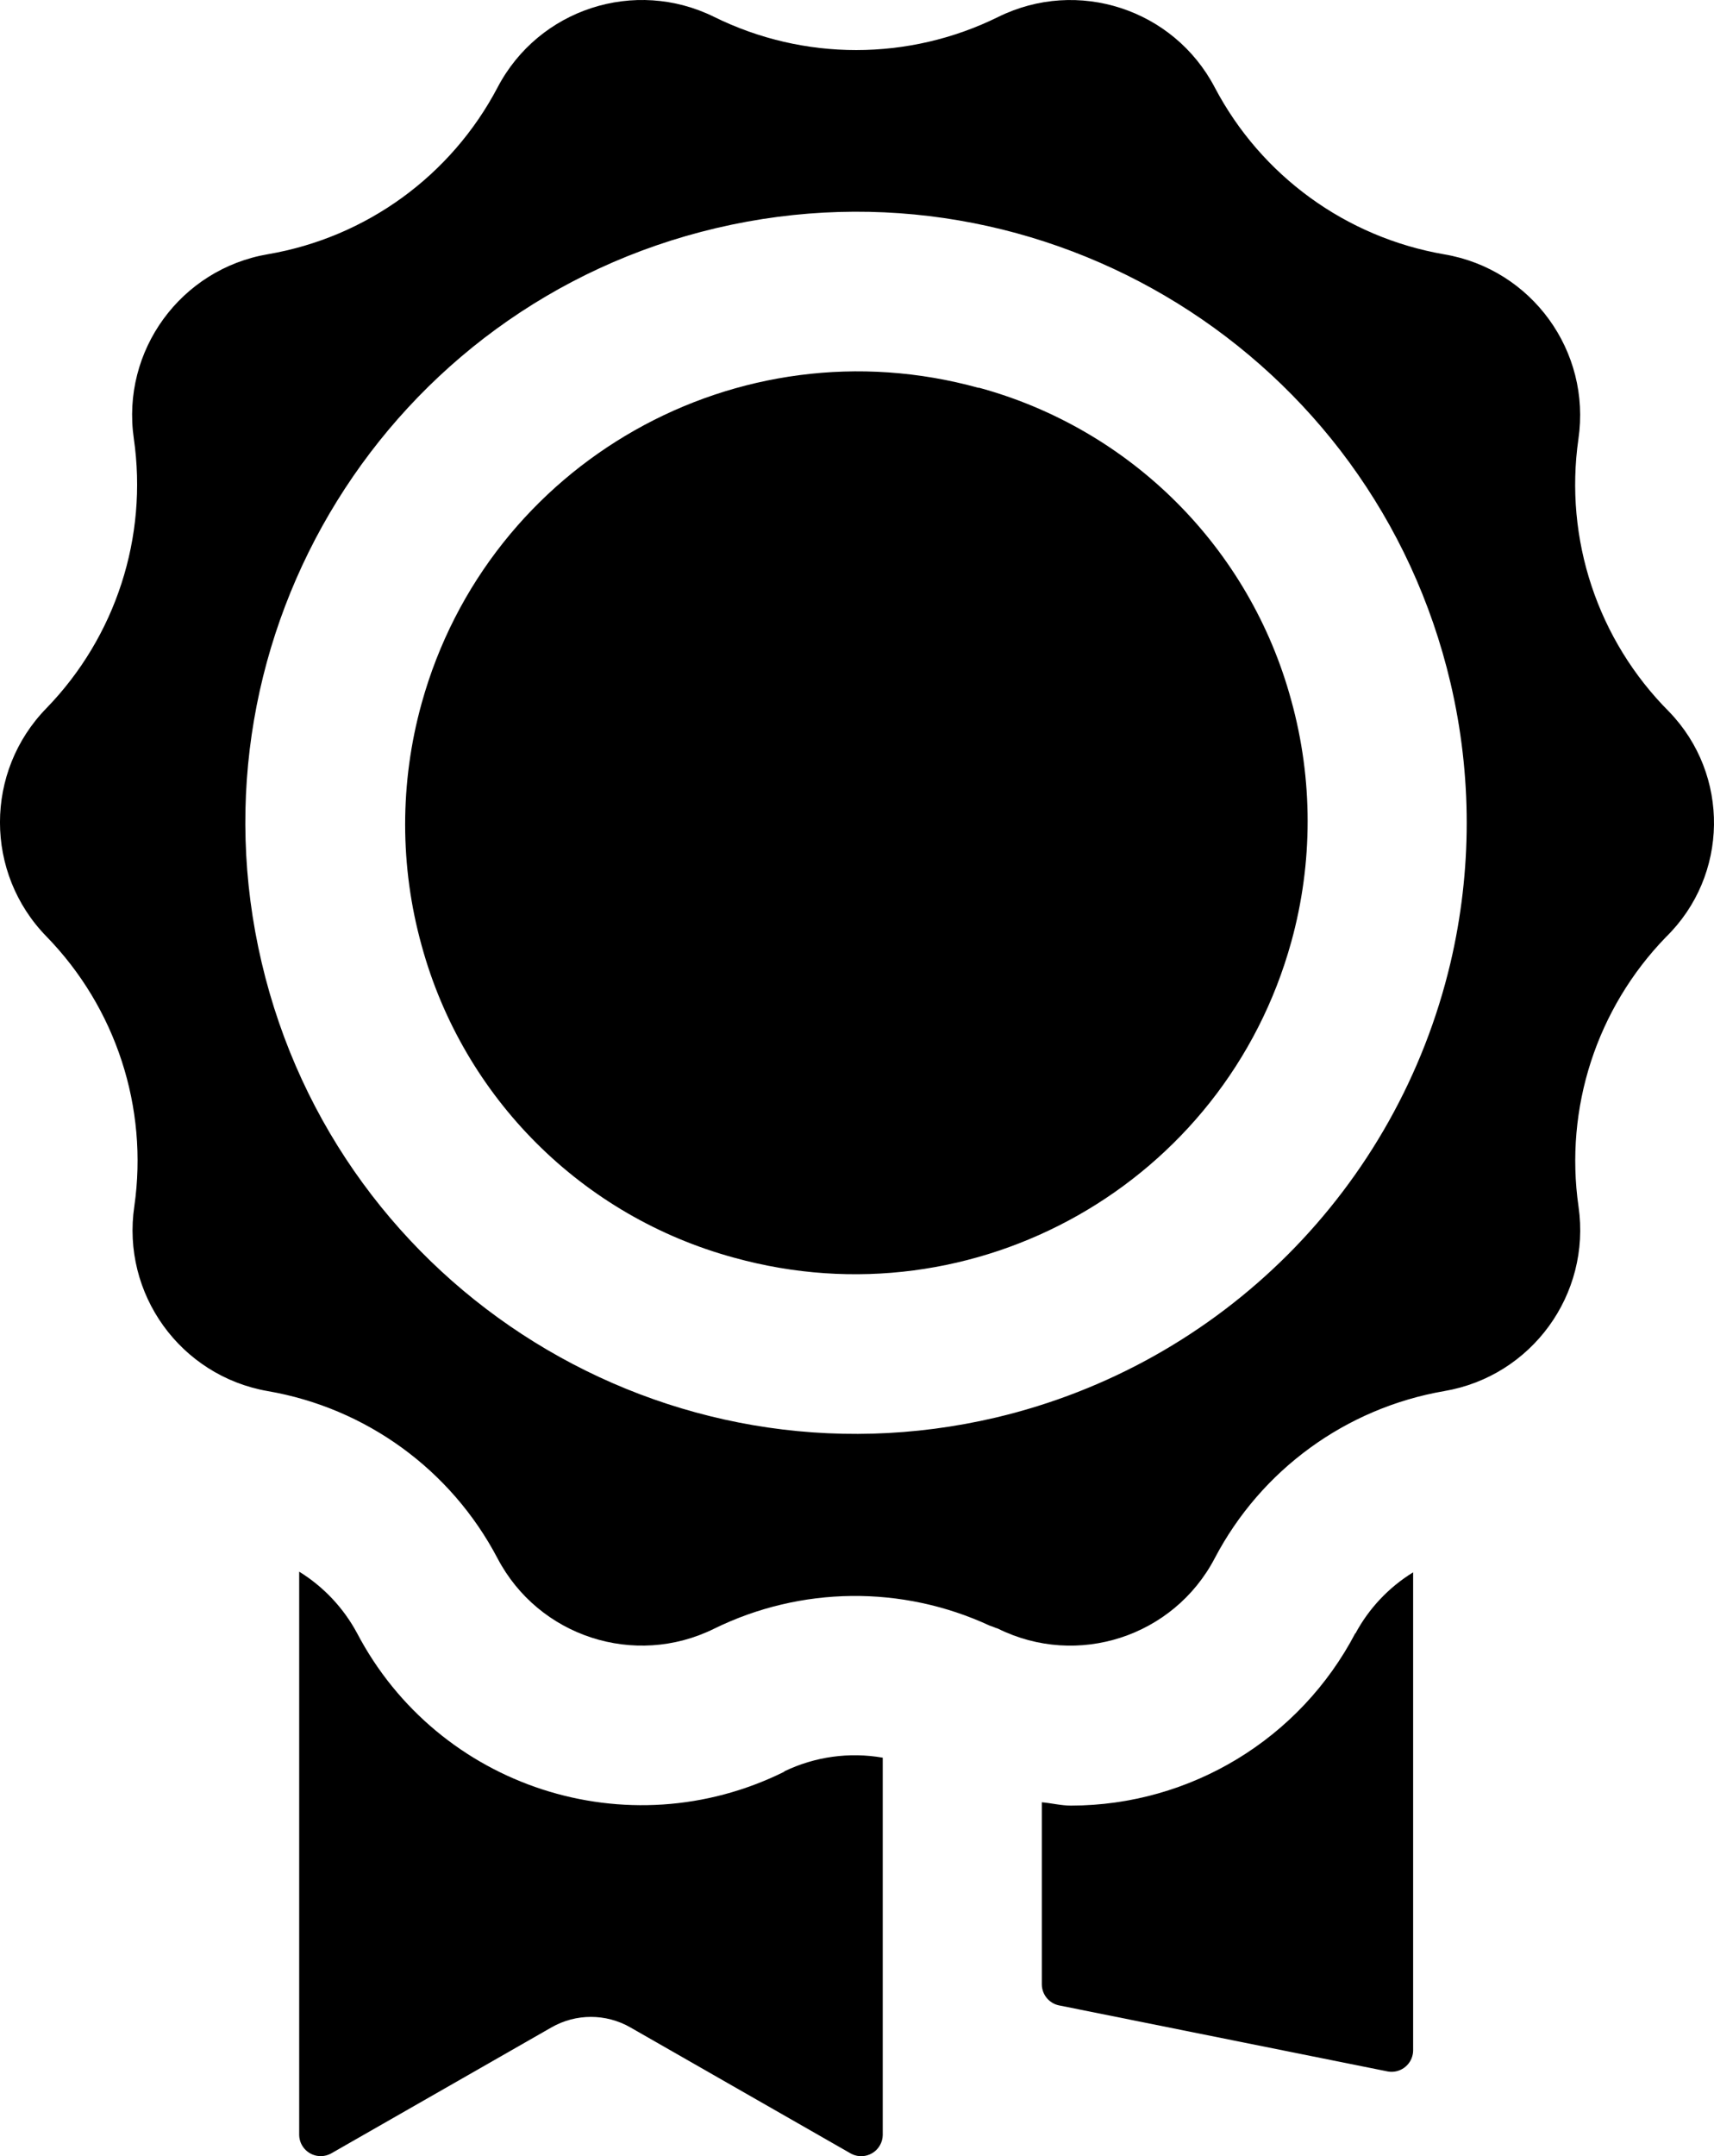
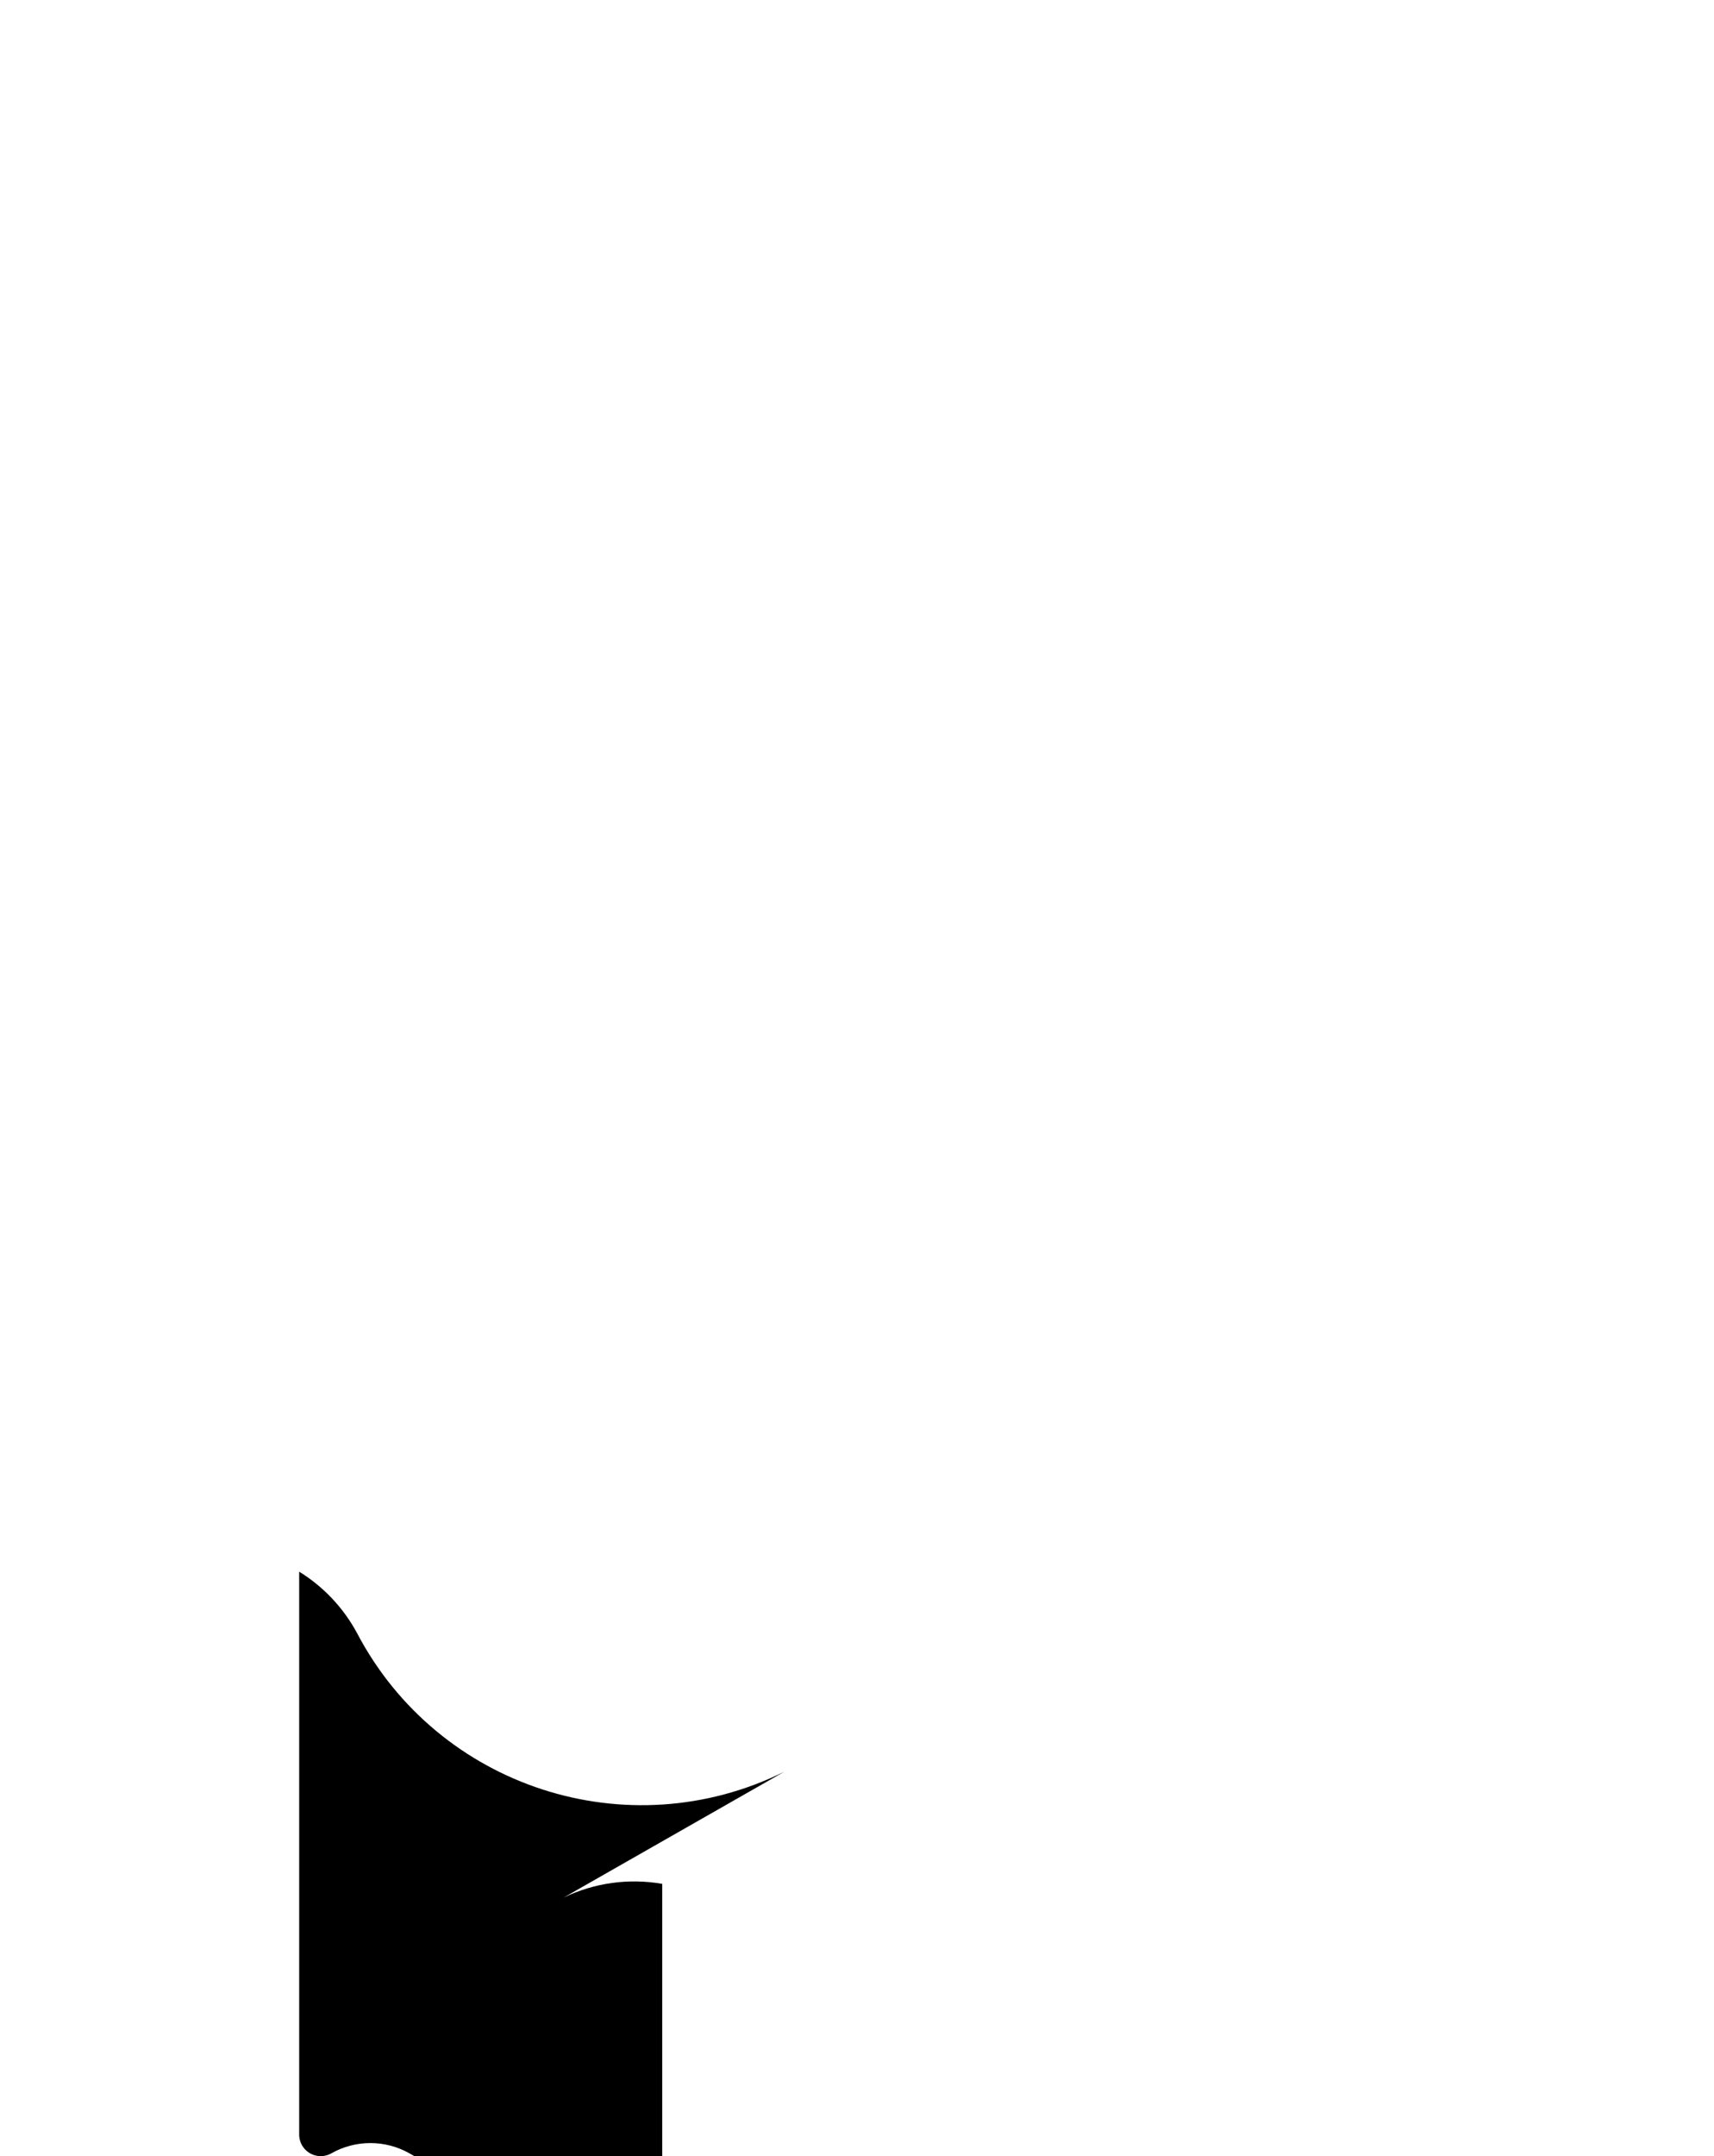
<svg xmlns="http://www.w3.org/2000/svg" id="b" viewBox="0 0 64.238 80.768">
  <g id="c">
    <g id="d">
-       <path id="e" d="M50.798,61.171c-2.076,3.969-6.182,6.458-10.661,6.464-.364,0-.727-.093-1.091-.125v6.827c.005.377.27.701.638.78l12.325,2.476c.439.08.86-.21.94-.649.008-.043.012-.087.013-.131v-17.916c-.912.56-1.659,1.352-2.165,2.295" />
-       <path id="f" d="M36.687,14.532c-9.029-2.505-18.38,2.784-20.885,11.813-.824,2.968-.824,6.104,0,9.072,1.557,5.699,6.014,10.148,11.715,11.695,9.031,2.499,18.378-2.796,20.877-11.827.819-2.961.819-6.089,0-9.05-1.55-5.707-6.008-10.165-11.715-11.715" />
-       <path id="g" d="M29.392,66.366c-5.864,2.904-12.974.595-16.014-5.199-.508-.942-1.255-1.733-2.165-2.295v21.108c.012.446.384.798.83.785.125-.003.247-.036.358-.095l8.265-4.726c.917-.526,2.044-.526,2.961,0l8.265,4.726c.393.212.883.066,1.095-.327.061-.112.094-.237.097-.364v-14.139c-1.254-.219-2.545-.04-3.692.513" />
-       <path id="h" d="M59.156,16.447c.484-3.29-1.75-6.365-5.029-6.92-3.683-.636-6.861-2.946-8.601-6.254-1.541-2.937-5.143-4.108-8.116-2.638-3.354,1.654-7.287,1.654-10.641,0-2.974-1.472-6.579-.301-8.12,2.638-1.74,3.308-4.92,5.618-8.605,6.249-3.272.556-5.504,3.619-5.029,6.904.534,3.692-.675,7.422-3.272,10.099-2.325,2.378-2.325,6.178,0,8.556,2.604,2.674,3.82,6.405,3.292,10.099-.49,3.283,1.727,6.357,4.997,6.928,3.689.634,6.872,2.948,8.613,6.262,1.542,2.937,5.146,4.108,8.12,2.638,3.25-1.595,7.046-1.636,10.33-.113.065.024.129.04.19.069s.081.024.121.044c2.974,1.472,6.579.301,8.12-2.638,1.737-3.311,4.916-5.625,8.601-6.262,3.274-.556,5.508-3.621,5.034-6.908-.532-3.692.678-7.422,3.276-10.099h0c2.355-2.303,2.407-6.076.117-8.443-2.677-2.681-3.936-6.466-3.397-10.217M37.318,53.1c-12.304,2.89-24.622-4.742-27.512-17.046-2.89-12.304,4.742-24.622,17.046-27.512,12.304-2.89,24.622,4.742,27.512,17.046.809,3.445.808,7.031-.002,10.476-1.997,8.448-8.595,15.042-17.044,17.036" />
+       <path id="g" d="M29.392,66.366c-5.864,2.904-12.974.595-16.014-5.199-.508-.942-1.255-1.733-2.165-2.295v21.108c.012.446.384.798.83.785.125-.003.247-.036.358-.095c.917-.526,2.044-.526,2.961,0l8.265,4.726c.393.212.883.066,1.095-.327.061-.112.094-.237.097-.364v-14.139c-1.254-.219-2.545-.04-3.692.513" />
    </g>
  </g>
</svg>